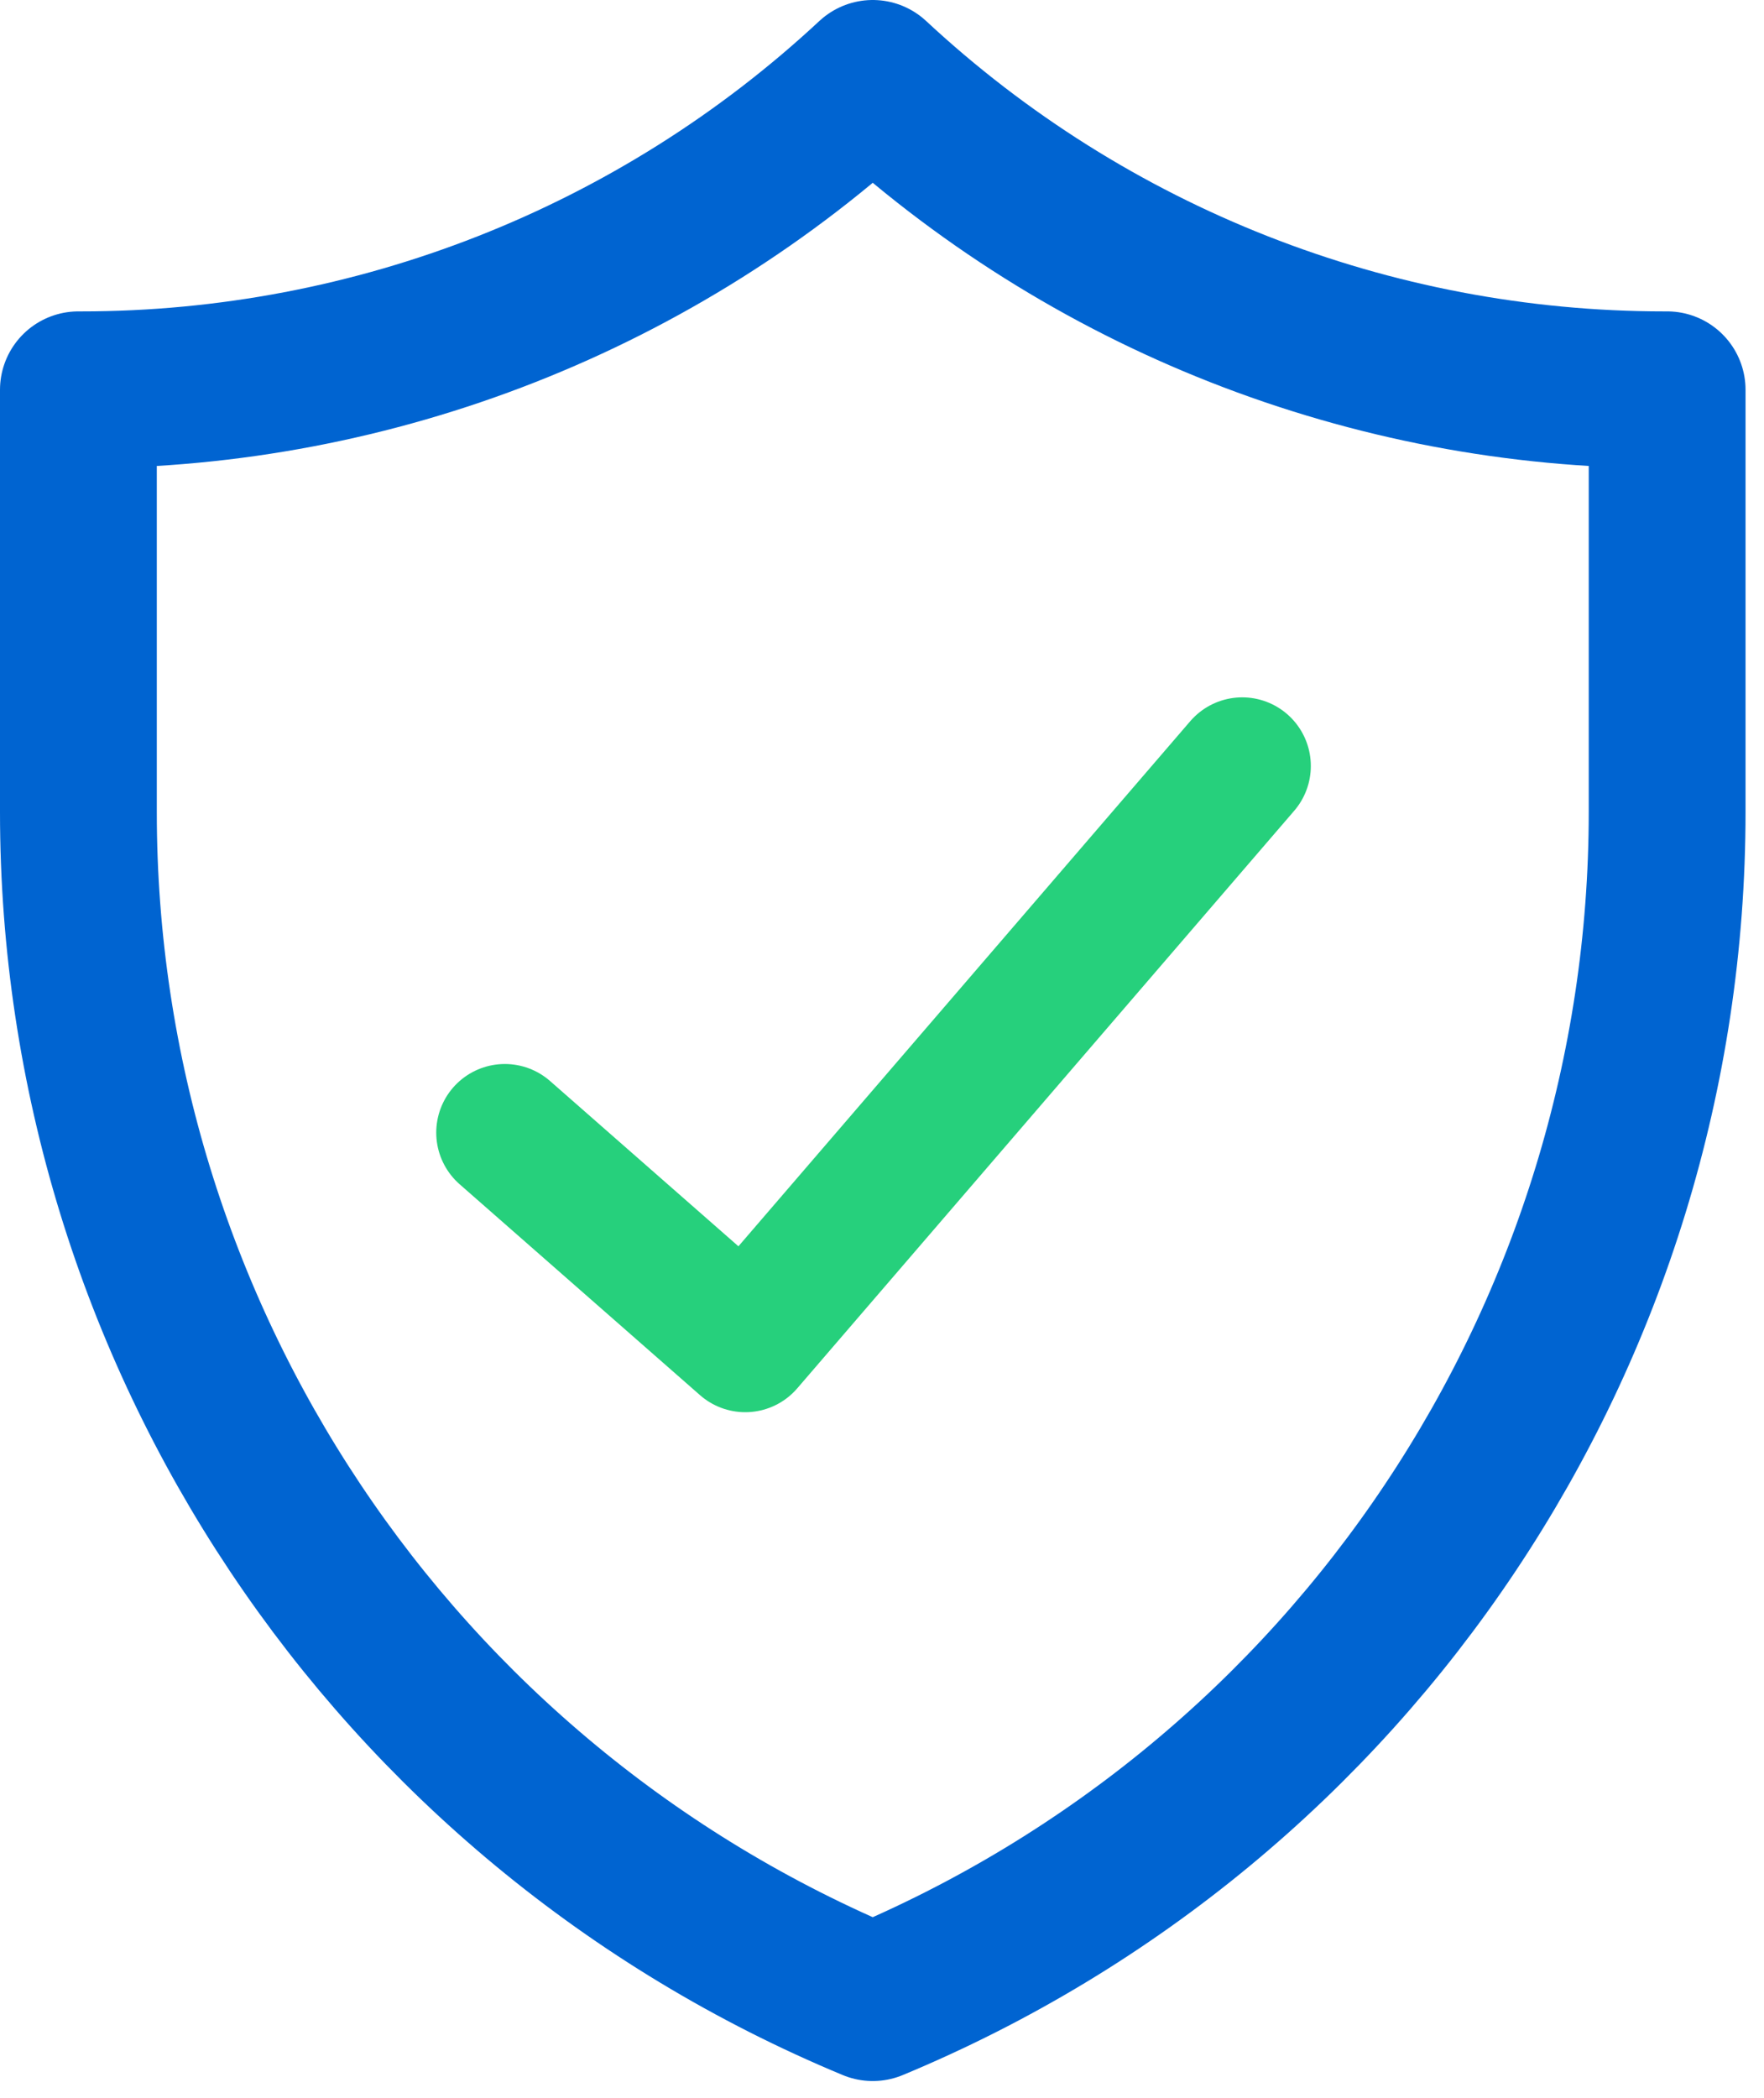
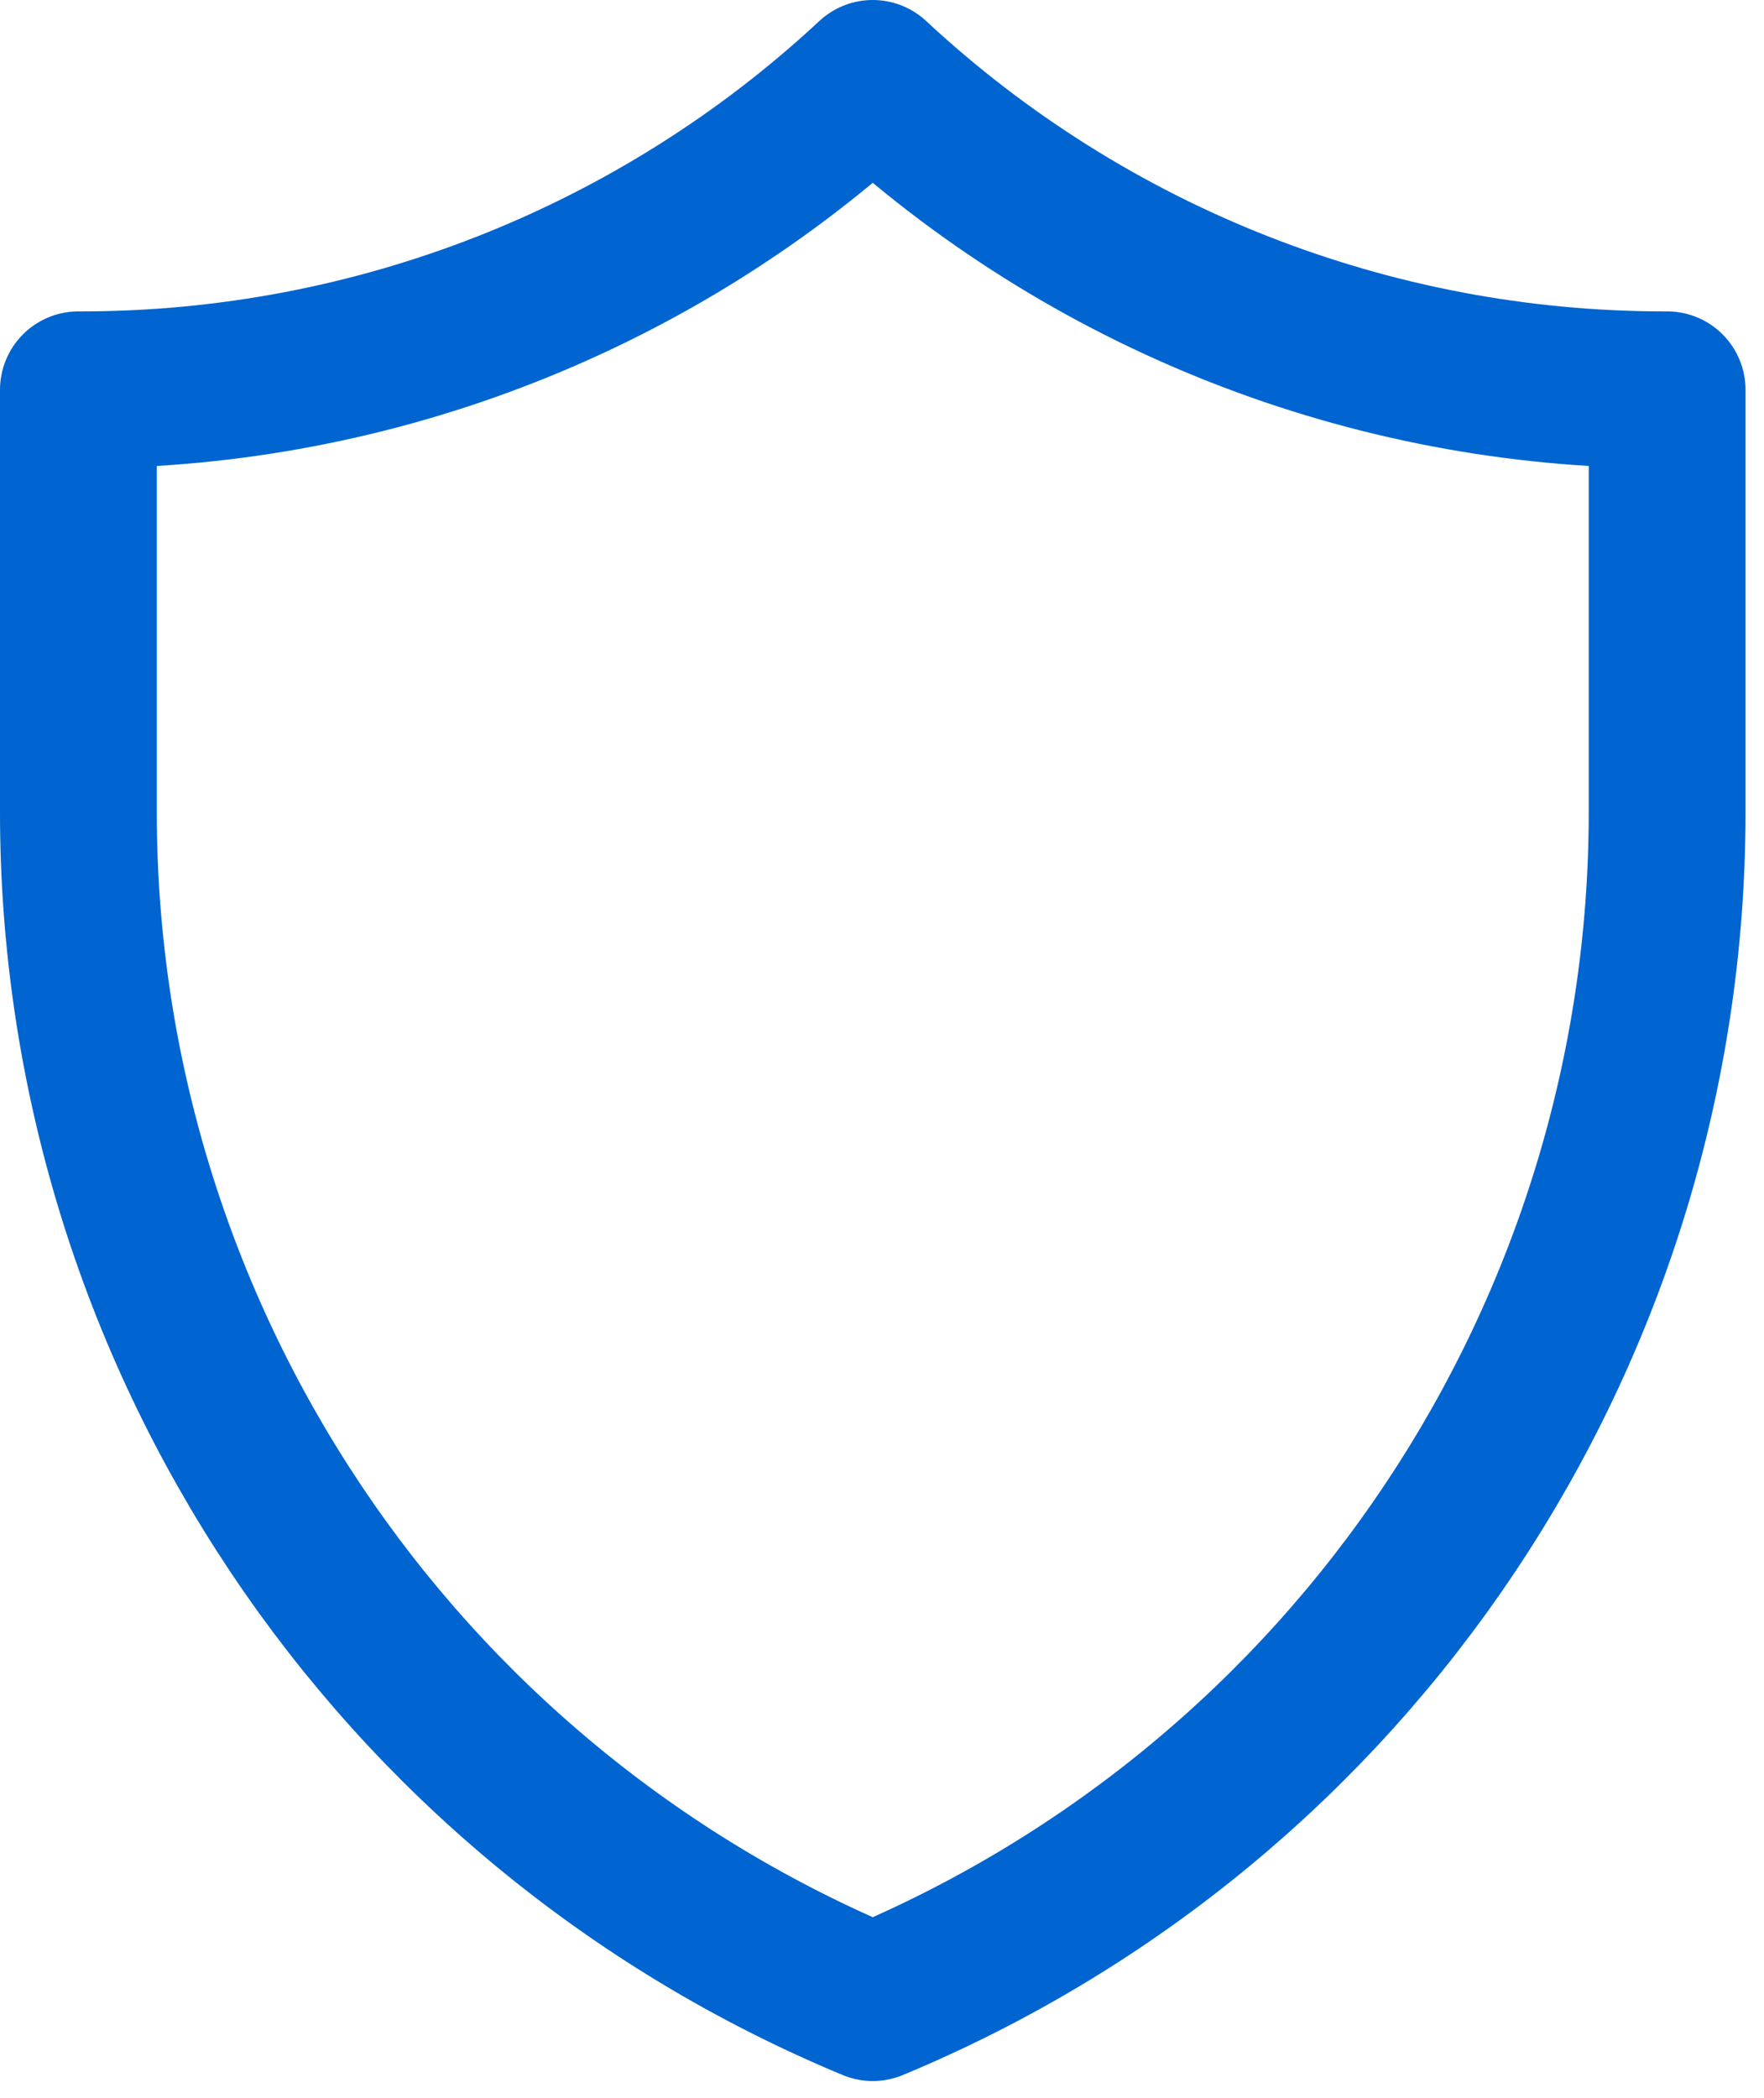
<svg xmlns="http://www.w3.org/2000/svg" width="90px" height="107px" viewBox="0 0 90 107" version="1.1">
  <title>171C5FE7-E2E6-4F5C-931F-A50C7A415A8F@1x</title>
  <g id="Page-1" stroke="none" stroke-width="1" fill="none" fill-rule="evenodd" stroke-linecap="round" stroke-linejoin="round">
    <g id="01-Desktop" transform="translate(-963, -759)">
      <g id="Body-1" transform="translate(160, 629)">
        <g id="Icon-Security" transform="translate(807, 134)">
          <path d="M81.058,15.88 L81.058,37.412 C81.058,50.697 77.061,63.328 69.993,73.911 C62.931,84.496 52.797,93.032 40.528,98.127 C28.262,93.032 18.124,84.496 11.062,73.911 C3.998,63.328 0,50.697 0,37.412 L0,15.88 L0.153,15.88 C15.135,15.88 29.562,10.207 40.528,0 C51.496,10.207 65.924,15.88 80.906,15.88 L81.058,15.88 Z" id="Stroke-1" stroke="#0064D1" stroke-width="8" />
-           <polyline id="Stroke-3" stroke="#26D07C" stroke-width="7" points="21.757 53.761 34.023 64.518 59.379 35.063" />
        </g>
      </g>
    </g>
  </g>
</svg>